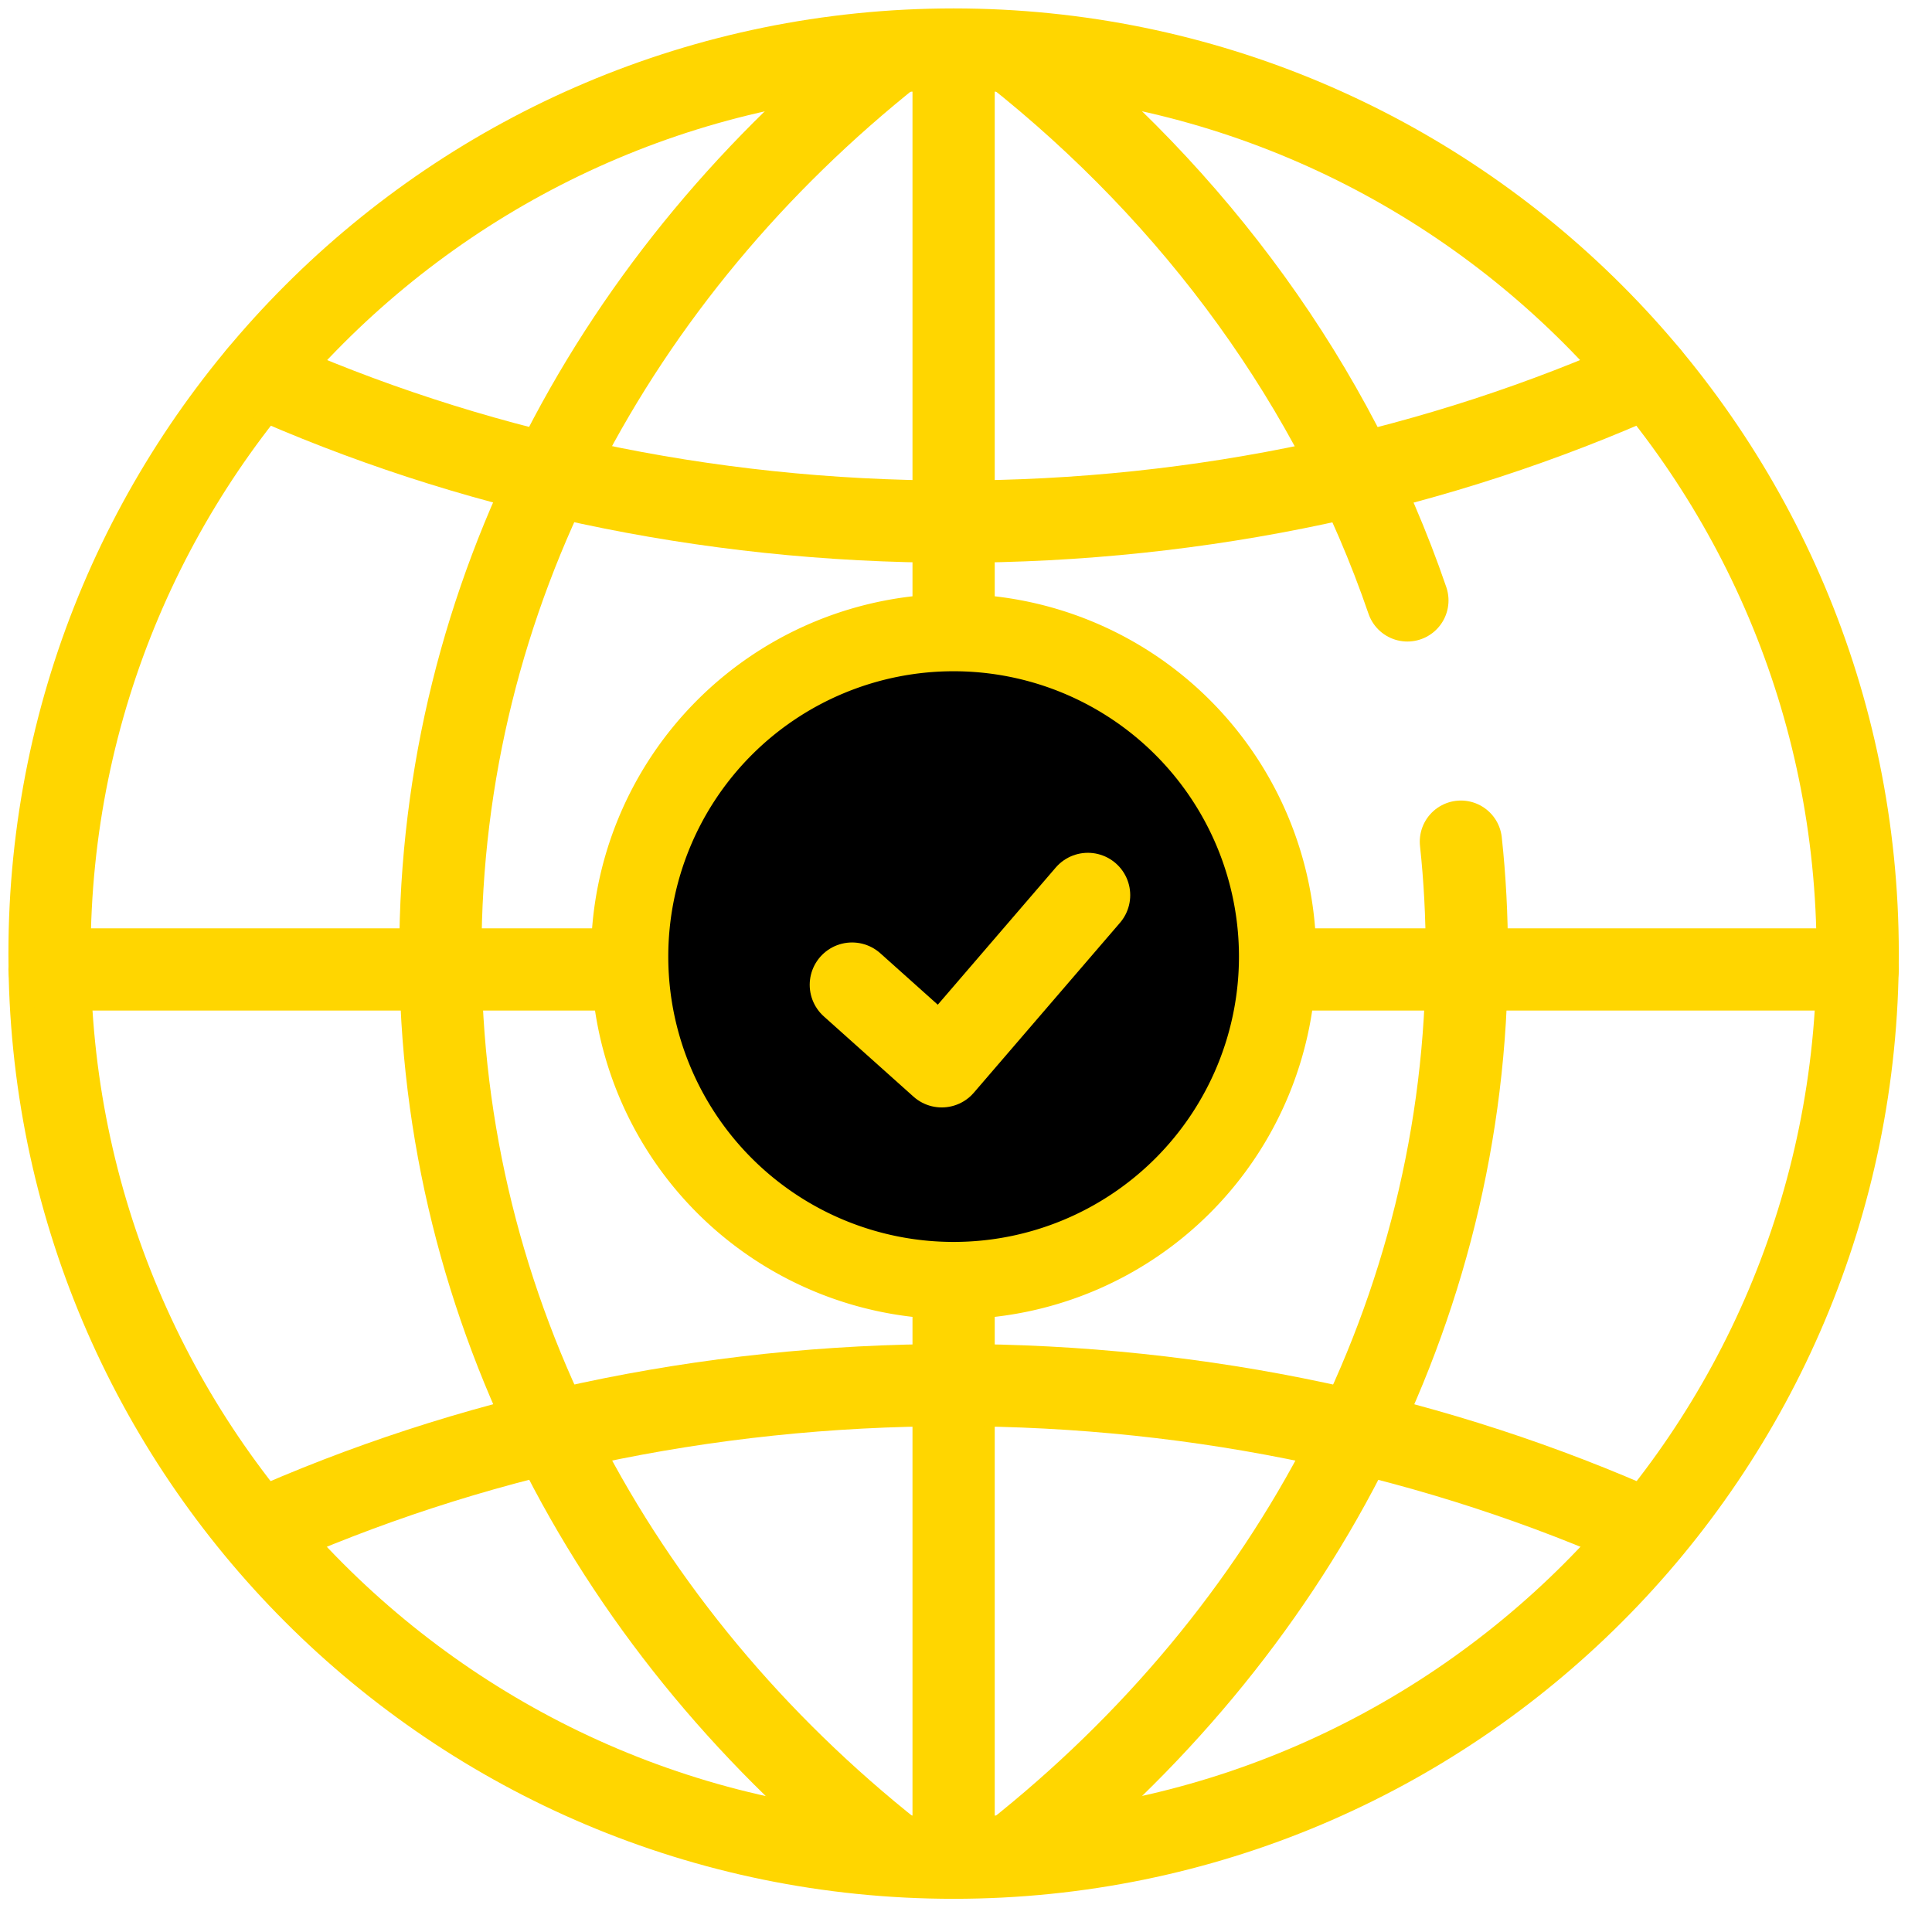
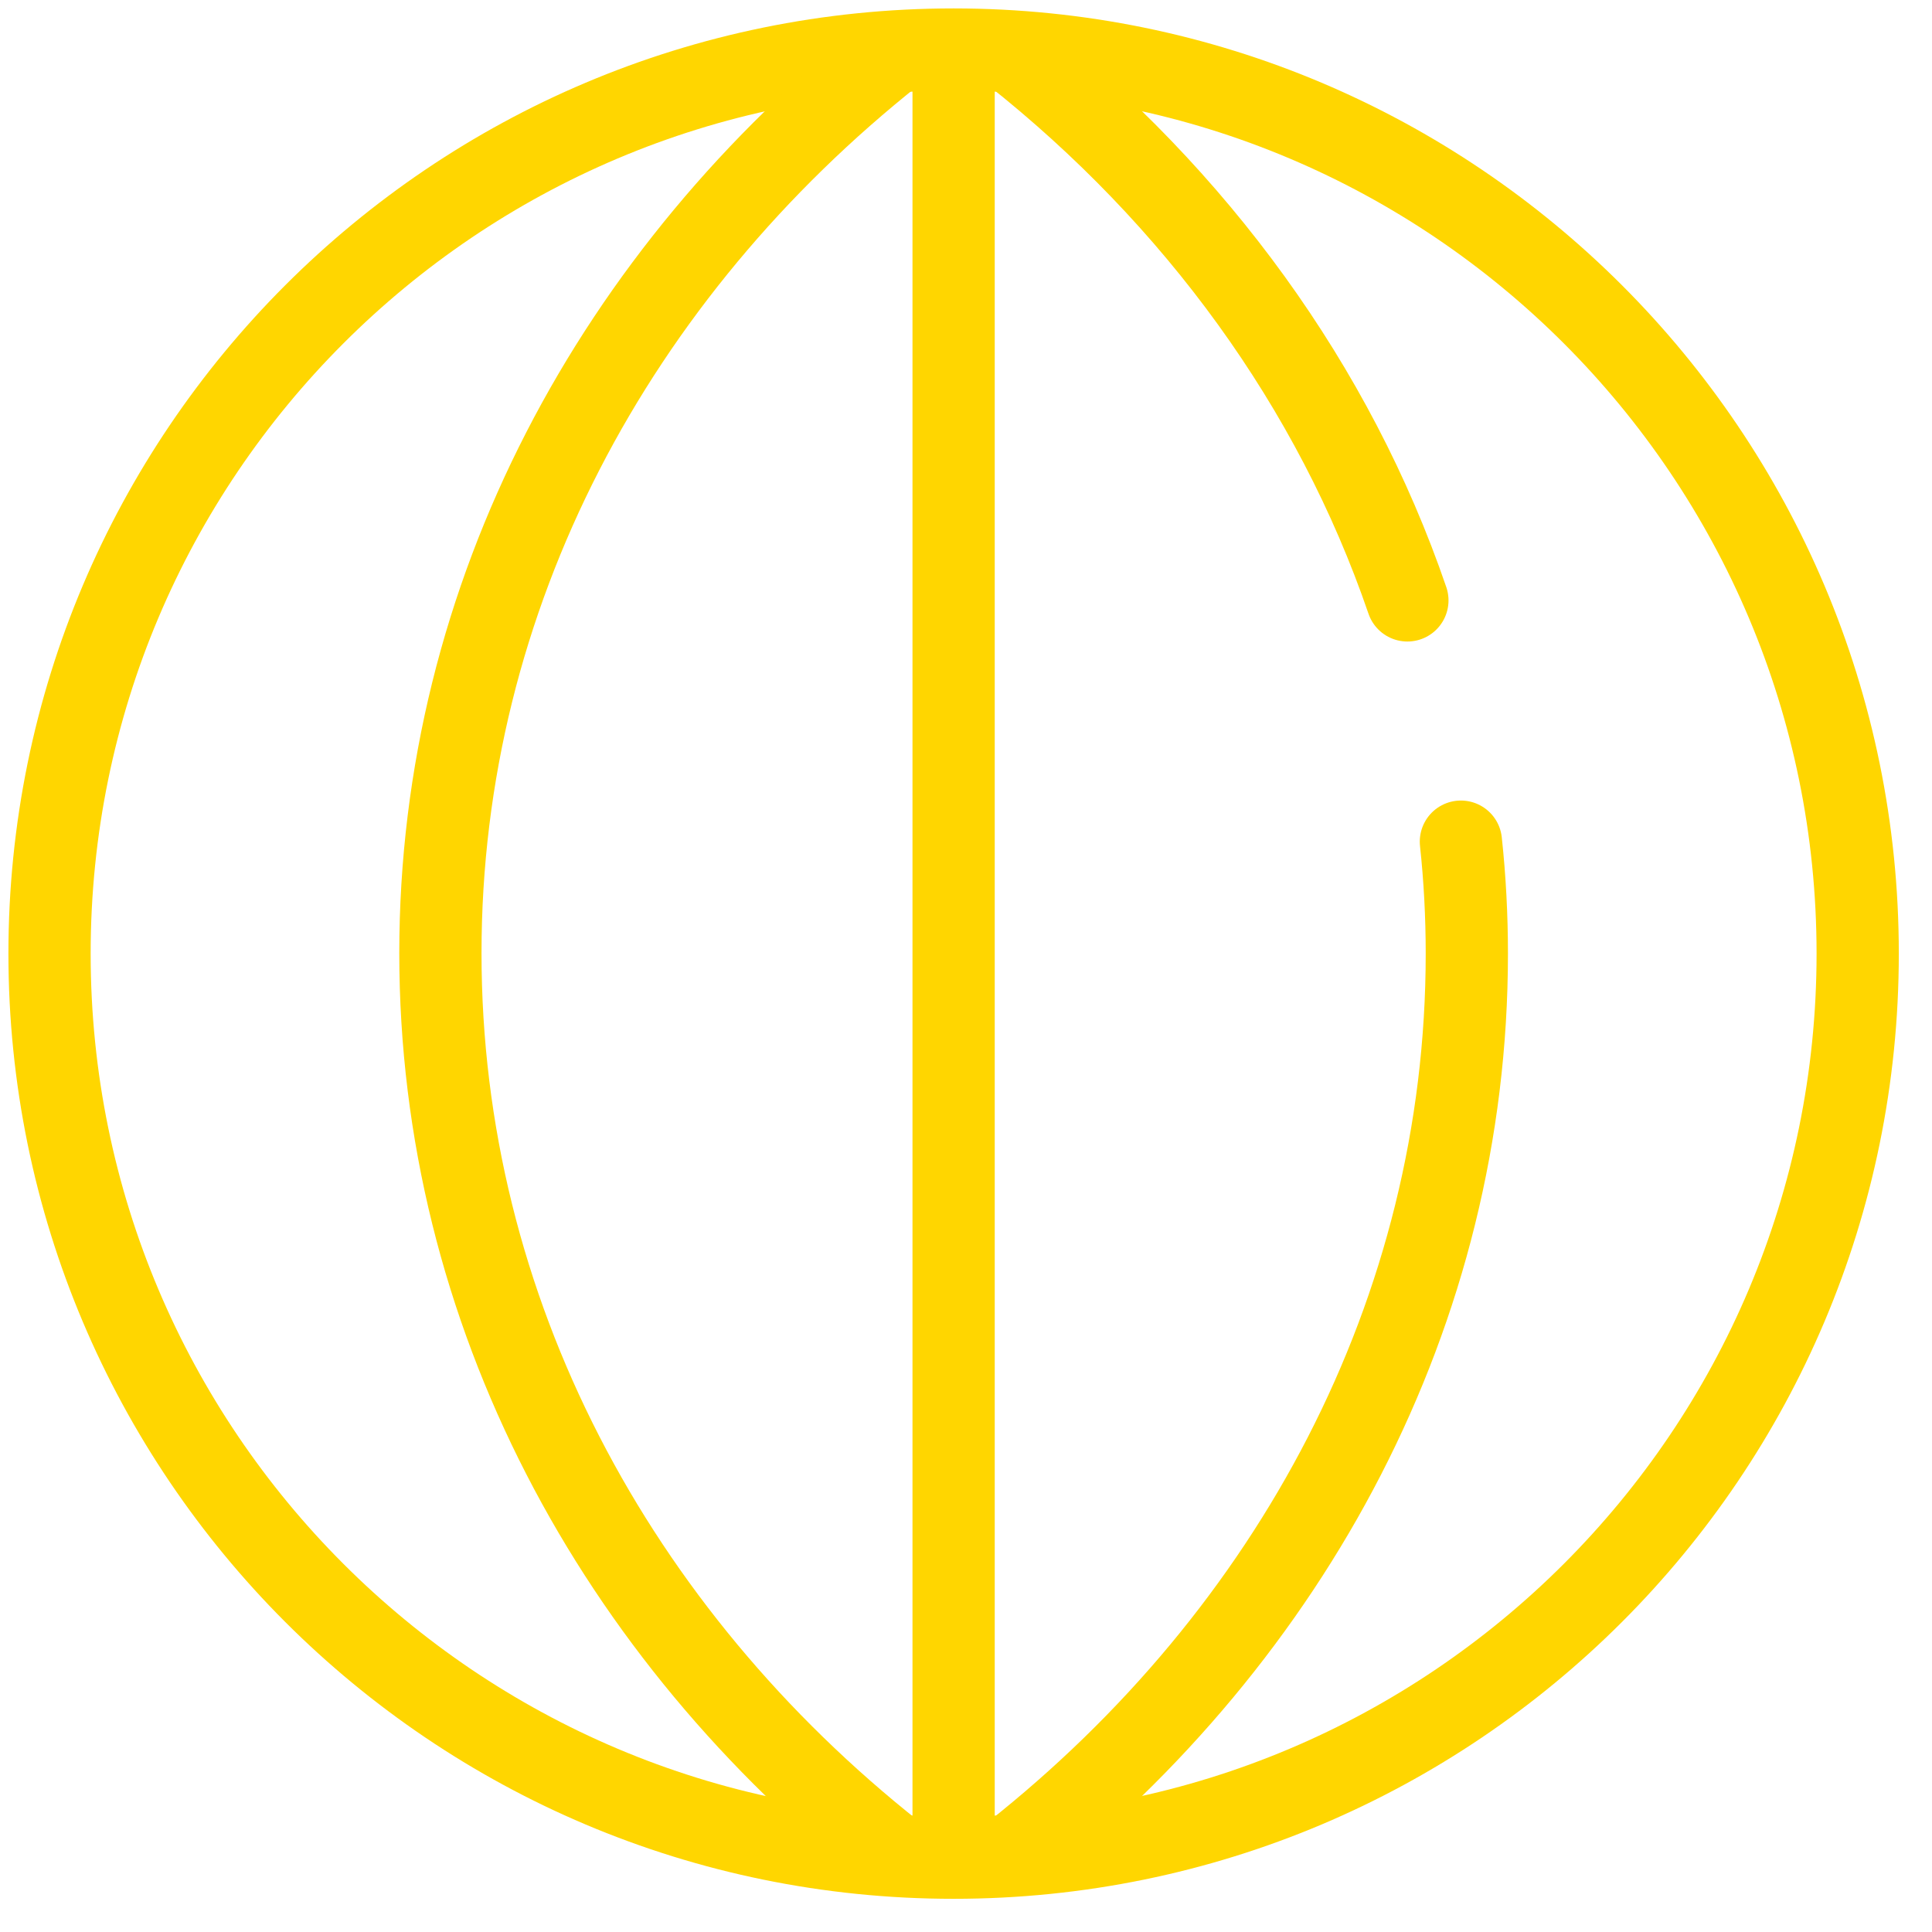
<svg xmlns="http://www.w3.org/2000/svg" width="39" height="39" fill="none" viewBox="0 0 39 39">
  <path stroke="#FFD600" stroke-linecap="round" stroke-linejoin="round" stroke-width="1.66" d="M19.25 37.5c10.08 0 18.25-8.17 18.25-18.25S29.33 1 19.25 1 1 9.17 1 19.25 9.17 37.5 19.25 37.5Z" />
  <path stroke="#FFD600" stroke-linecap="round" stroke-linejoin="round" stroke-width="1.66" d="M18.04 1.06c-5.61 4.45-9.15 10.95-9.15 18.18s3.54 13.74 9.15 18.18M29.49 16.99c.08.74.12 1.5.12 2.26 0 7.24-3.54 13.74-9.15 18.18M20.45 1.06c3.69 2.92 6.48 6.74 7.96 11.06M19.25 1.06v36.37" />
-   <path stroke="#FFD600" stroke-linecap="round" stroke-linejoin="round" stroke-width="1.66" d="M33.28 7.58c-4.21 1.89-8.98 2.95-14.03 2.95-5.05 0-9.82-1.06-14.03-2.95M33.28 30.91c-4.21-1.89-8.98-2.95-14.03-2.95-5.05 0-9.82 1.06-14.03 2.95M1 19.57h36.5" />
-   <path fill="#000" stroke="#FFD600" stroke-linecap="round" stroke-linejoin="round" stroke-width="1.56" d="M19.25 25.85a6.54 6.54 0 1 0 0-13.08 6.54 6.54 0 0 0 0 13.08Z" />
-   <path stroke="#FFD600" stroke-linecap="round" stroke-linejoin="round" stroke-width="1.71" d="m21.96 18.07-2.95 3.43-1.81-1.62" />
</svg>